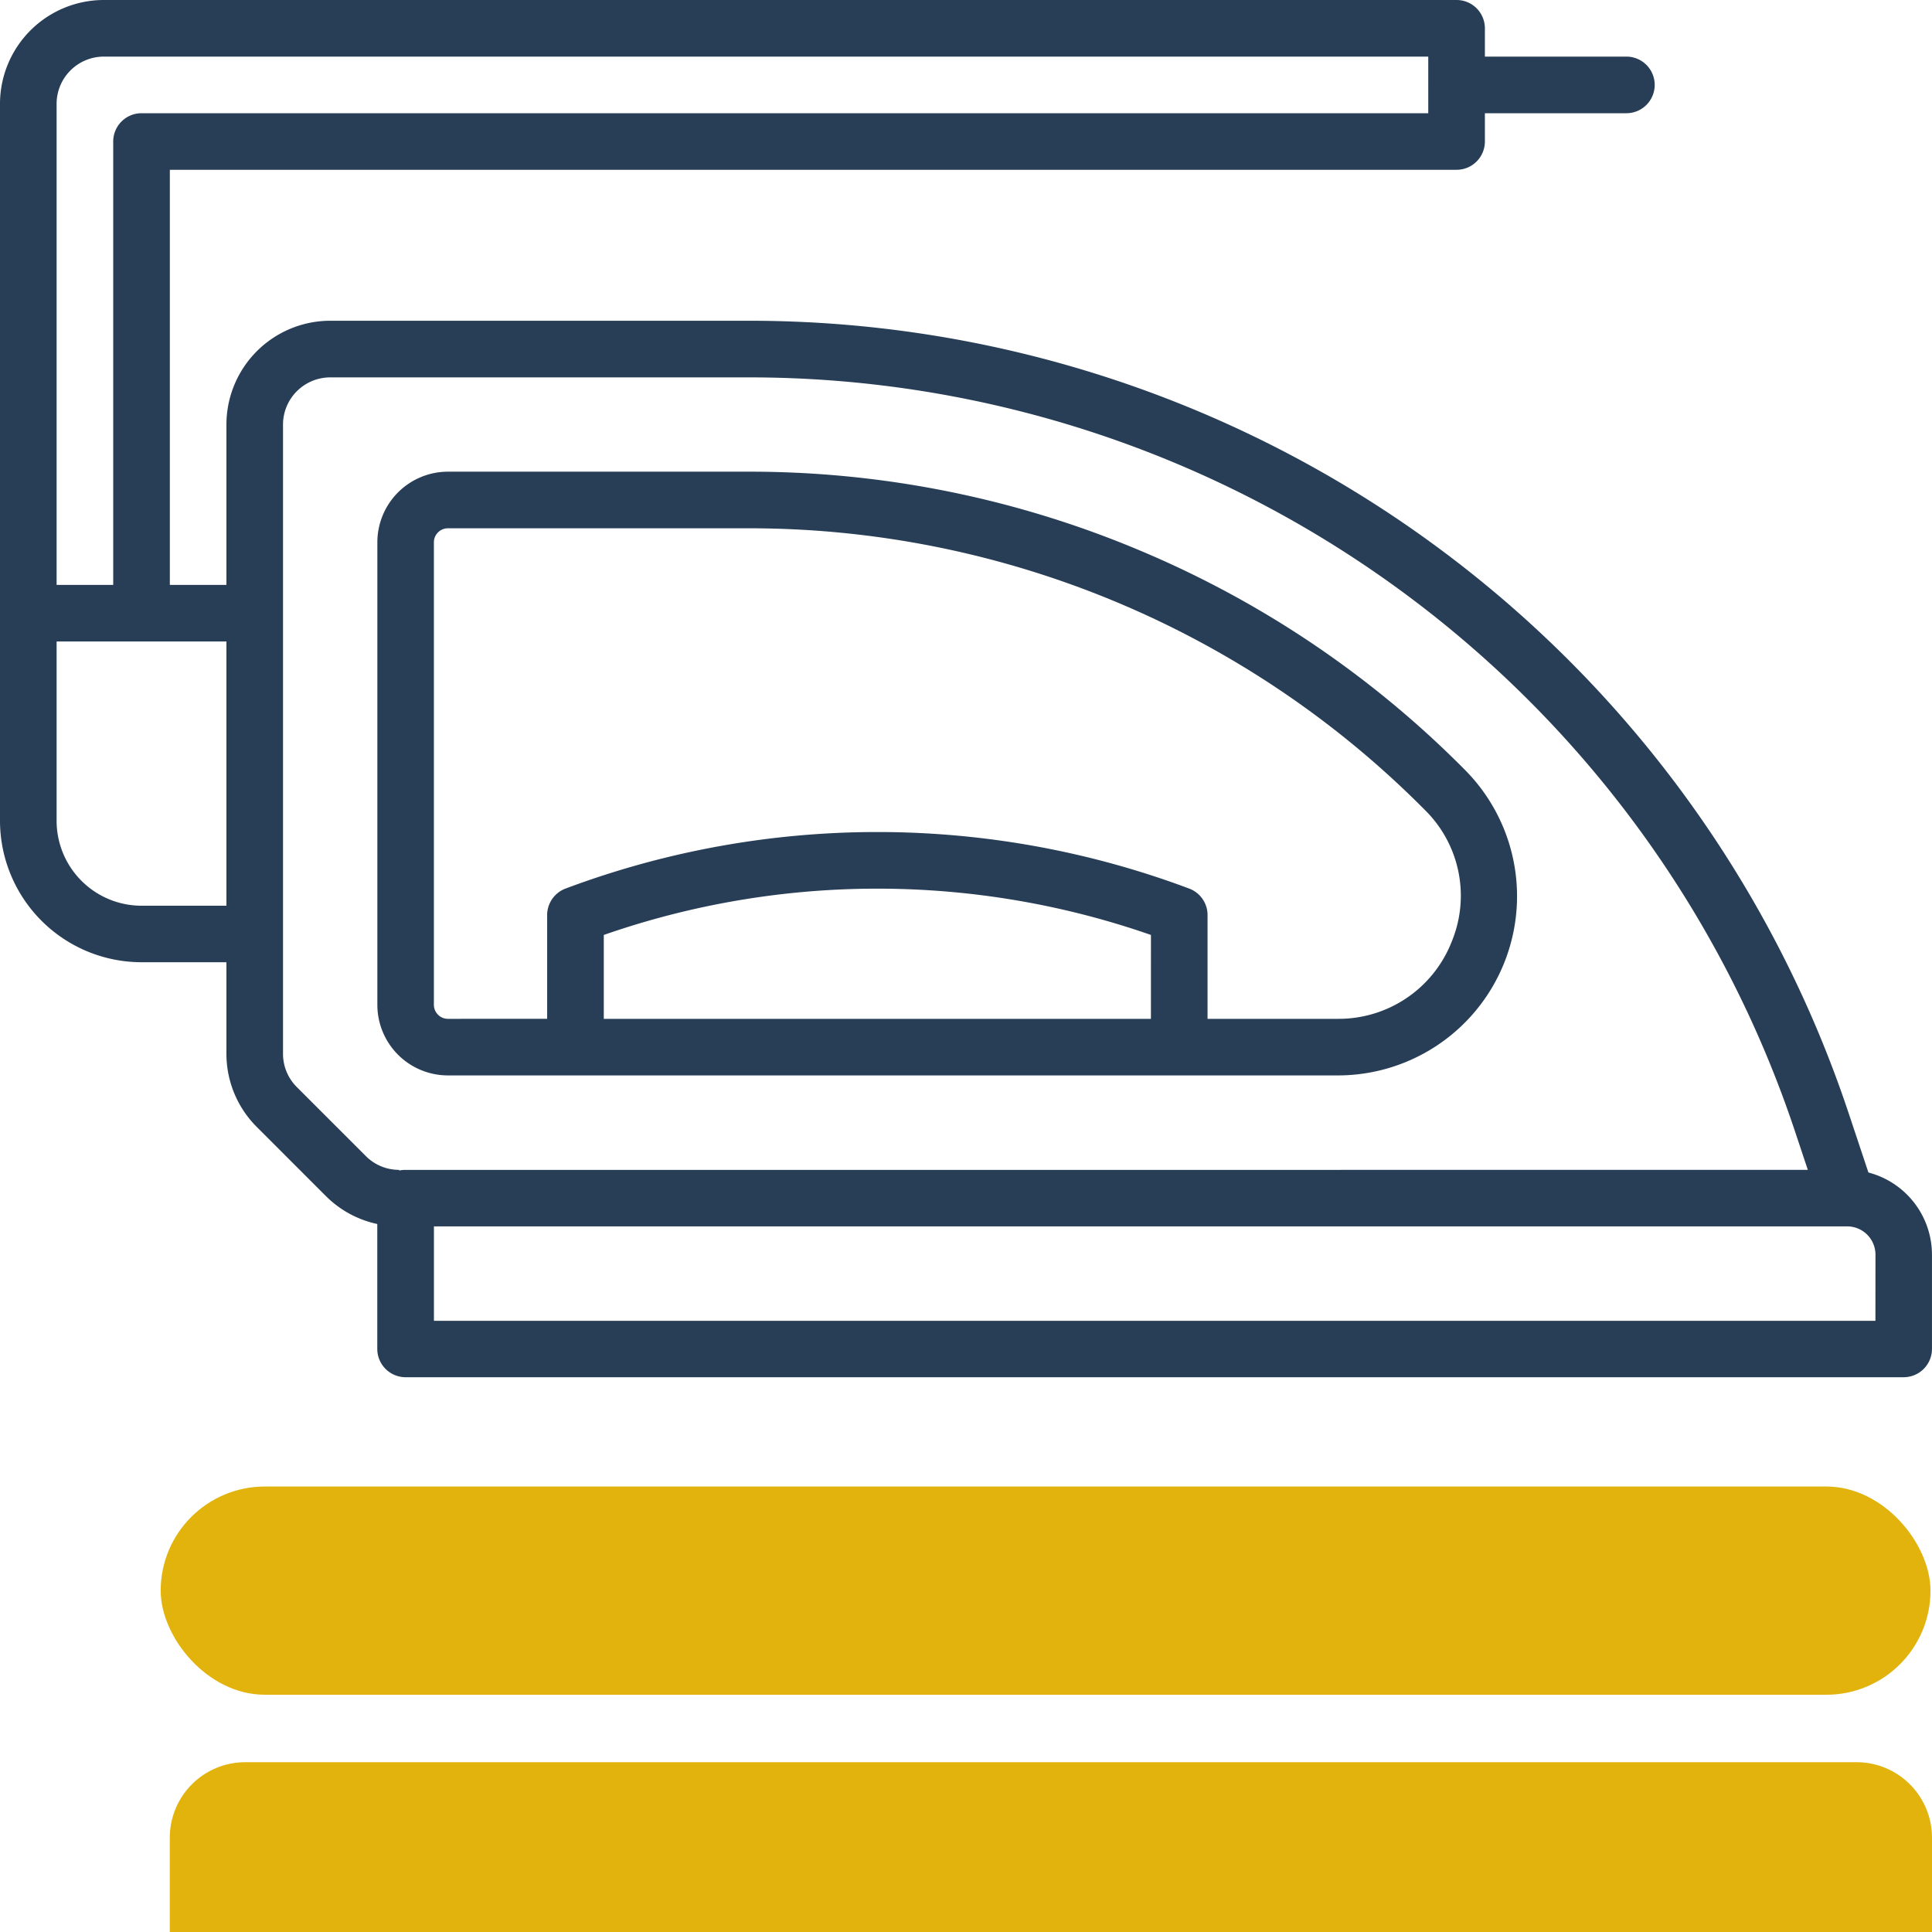
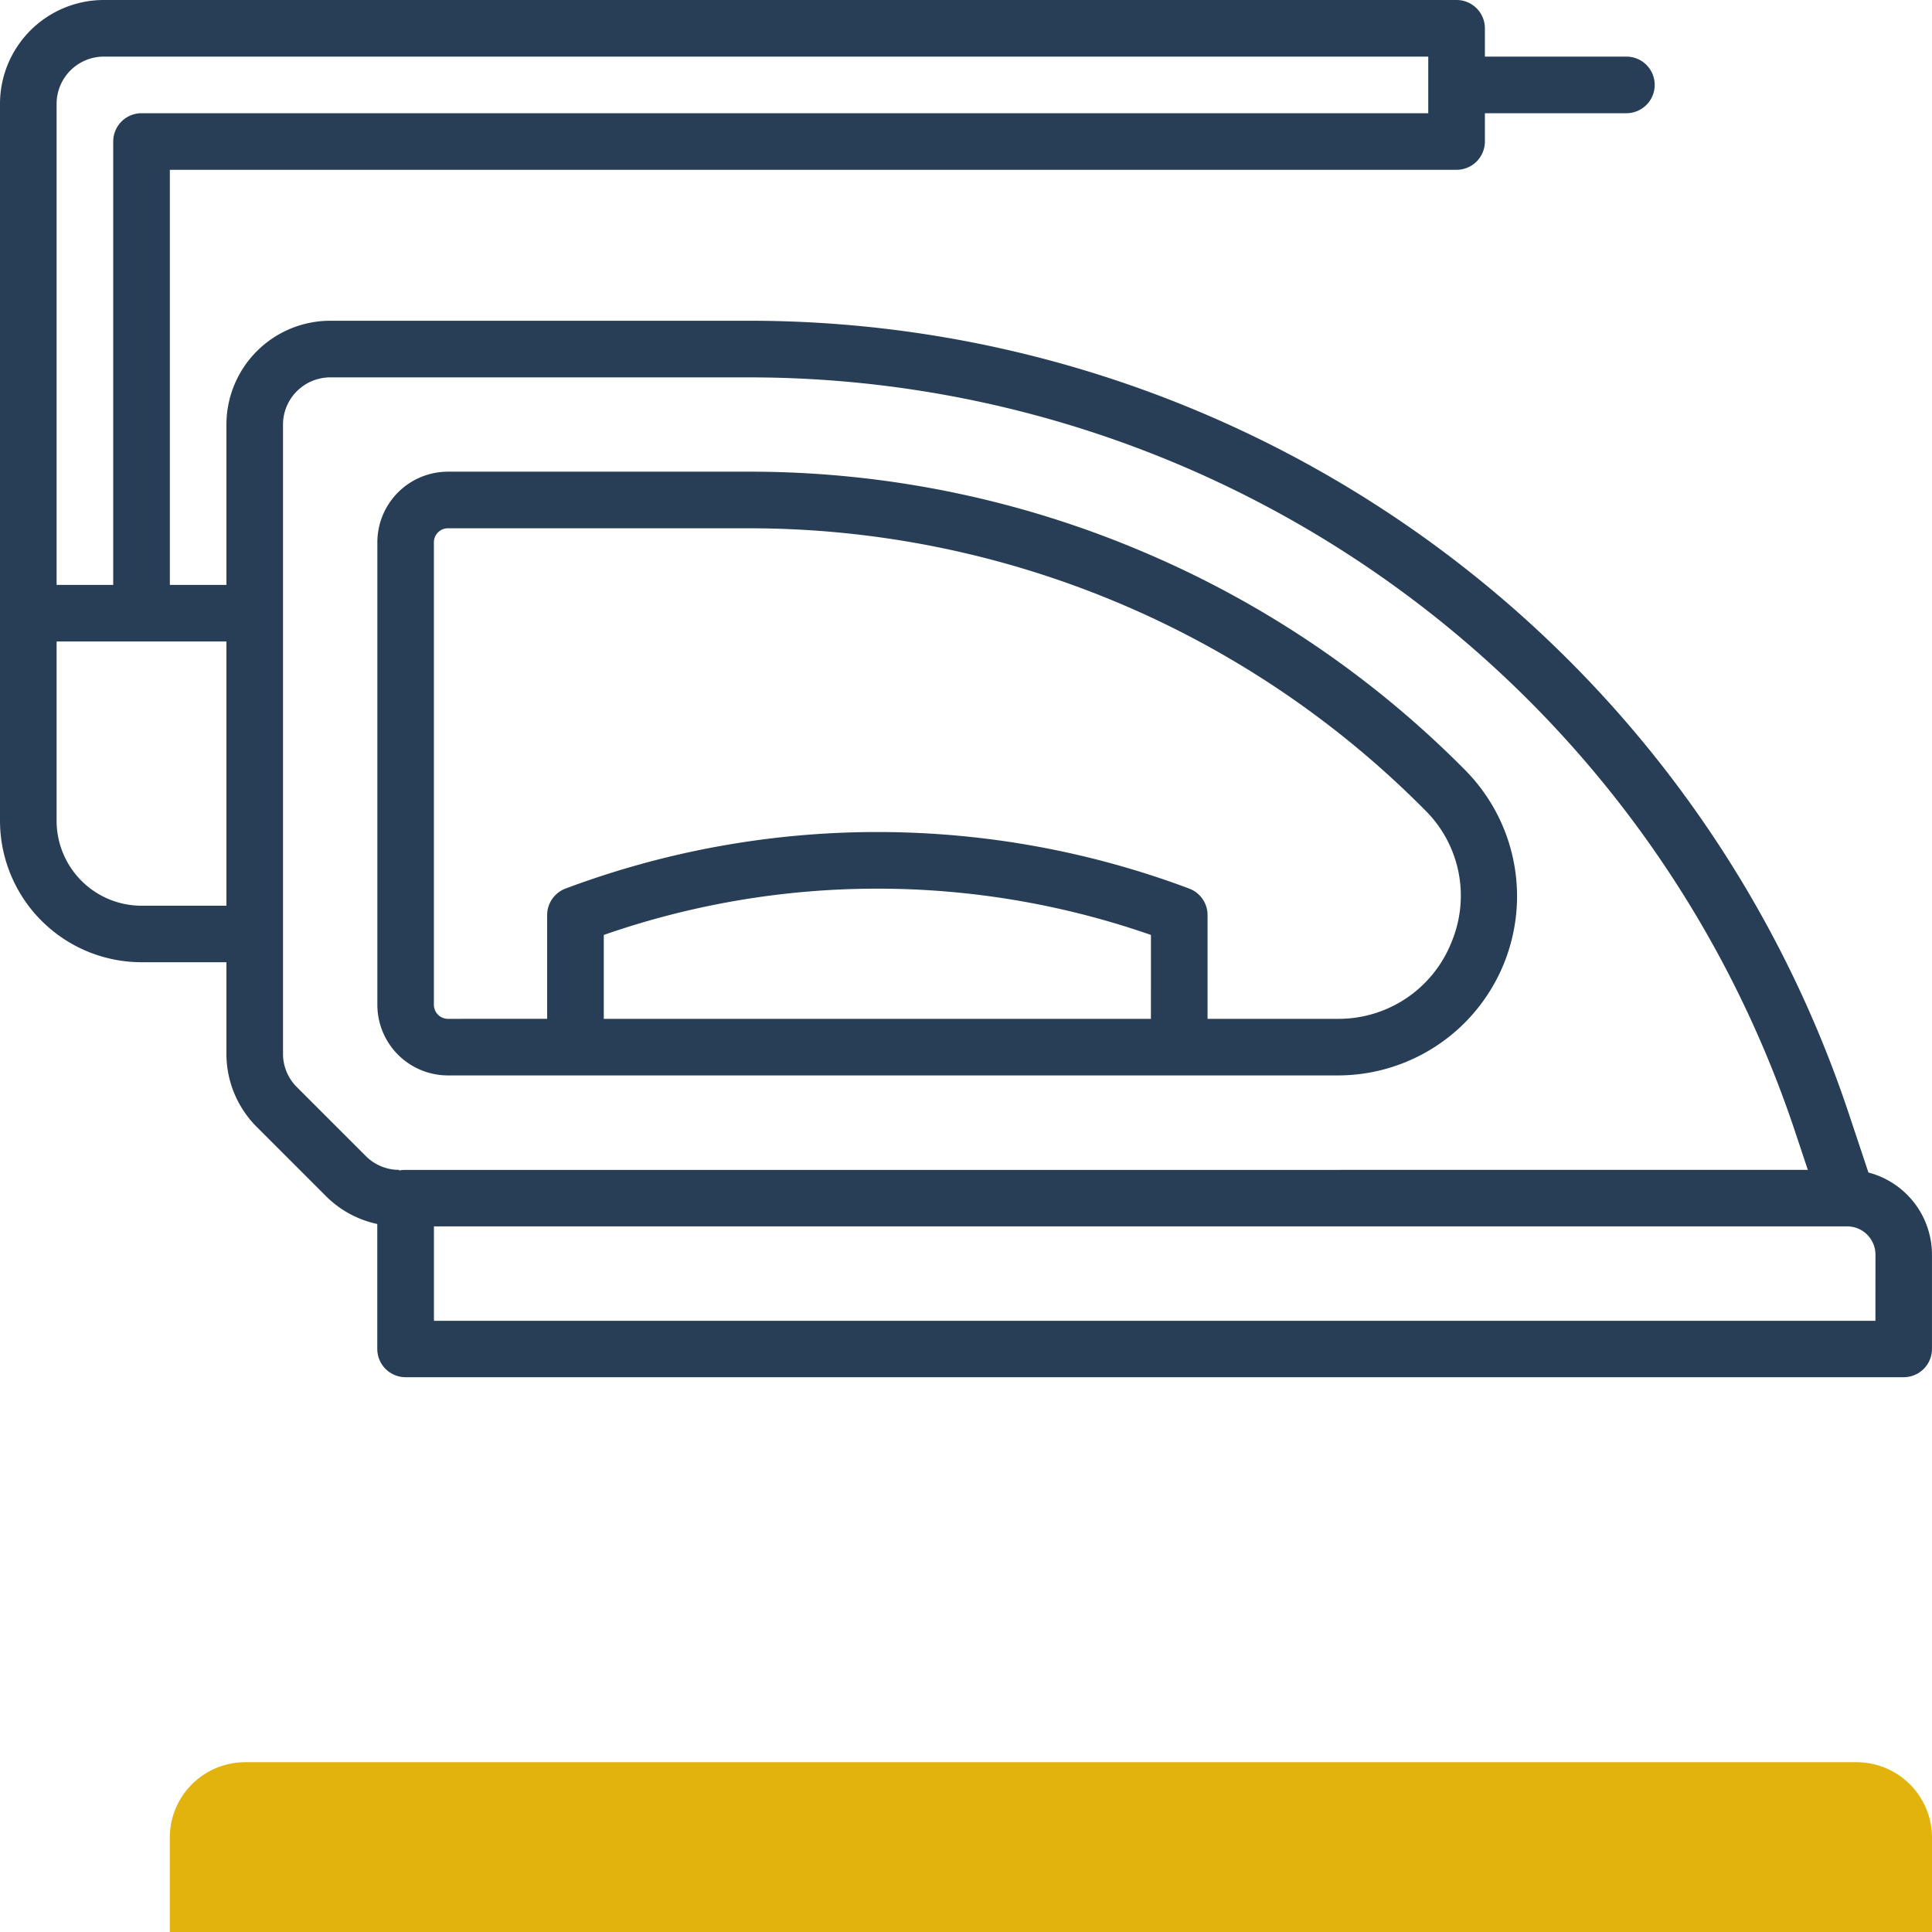
<svg xmlns="http://www.w3.org/2000/svg" viewBox="0 0 74.232 74.232" height="74.232" width="74.232" id="iron">
  <g data-name="Group 392" id="Group_392">
    <path fill="#273e56" d="M71.789,45.05l-.747-2.241a44.526,44.526,0,0,0-42.3-30.485H12.688A3.992,3.992,0,0,0,8.7,16.311v6.162H6.526V6.524h49.44a1.088,1.088,0,0,0,1.087-1.087V4.35H62.49a1.087,1.087,0,1,0,0-2.175H57.053V1.087A1.088,1.088,0,0,0,55.966,0H3.987A3.992,3.992,0,0,0,0,3.987V31.534a5.443,5.443,0,0,0,5.437,5.437H8.7v3.512A3.967,3.967,0,0,0,9.866,43.3l2.65,2.65a3.953,3.953,0,0,0,1.98,1.079v4.8a1.088,1.088,0,0,0,1.087,1.087H73.144a1.088,1.088,0,0,0,1.087-1.087V48.208a3.267,3.267,0,0,0-2.443-3.158ZM3.987,2.175h50.89V4.35H5.437A1.088,1.088,0,0,0,4.35,5.437V22.473H2.175V3.987A1.815,1.815,0,0,1,3.987,2.175ZM5.437,34.8a3.265,3.265,0,0,1-3.262-3.262V24.647H8.7V34.8Zm9.9,10.178v-.029a1.8,1.8,0,0,1-1.282-.531l-2.65-2.65a1.8,1.8,0,0,1-.531-1.282V16.311A1.815,1.815,0,0,1,12.686,14.5h16.06a42.356,42.356,0,0,1,40.232,29l.483,1.45H15.586A1.184,1.184,0,0,0,15.337,44.974Zm56.721,5.77H16.673V47.12h54.3a1.088,1.088,0,0,1,1.087,1.087Z" data-name="Path 47" id="Path_47" />
    <path fill="#273e56" transform="translate(-85.501 -106.877)" d="M129.341,128.046A38.616,38.616,0,0,0,114.248,125H102.713A2.715,2.715,0,0,0,100,127.713v17.771a2.713,2.713,0,0,0,2.713,2.713H136.9a6.885,6.885,0,0,0,4.916-11.71,38.548,38.548,0,0,0-12.475-8.441Zm.381,17.977H108.7V142.8a31.944,31.944,0,0,1,21.023,0Zm11.534-2.908a4.663,4.663,0,0,1-4.358,2.908h-5v-3.987a1.087,1.087,0,0,0-.706-1.018,34.121,34.121,0,0,0-23.962,0,1.088,1.088,0,0,0-.706,1.018v3.987H102.71a.54.54,0,0,1-.538-.539V127.713a.539.539,0,0,1,.538-.538h11.535a36.562,36.562,0,0,1,26.022,10.842,4.619,4.619,0,0,1,.987,5.1Z" data-name="Path 48" id="Path_48" />
  </g>
  <g transform="translate(6.524 57.269)" data-name="Group 393" id="Group_393">
-     <rect fill="#e2b30d" transform="translate(-0.35 -0.153)" rx="4" height="8" width="68" data-name="Rectangle 195" id="Rectangle_195" />
    <path fill="#e2b30d" transform="translate(-45 -456.561)" d="M109.808,467H47.9a2.9,2.9,0,0,0-2.9,2.9v3.625h67.708V469.9A2.9,2.9,0,0,0,109.808,467Z" data-name="Path 49" id="Path_49" />
  </g>
</svg>